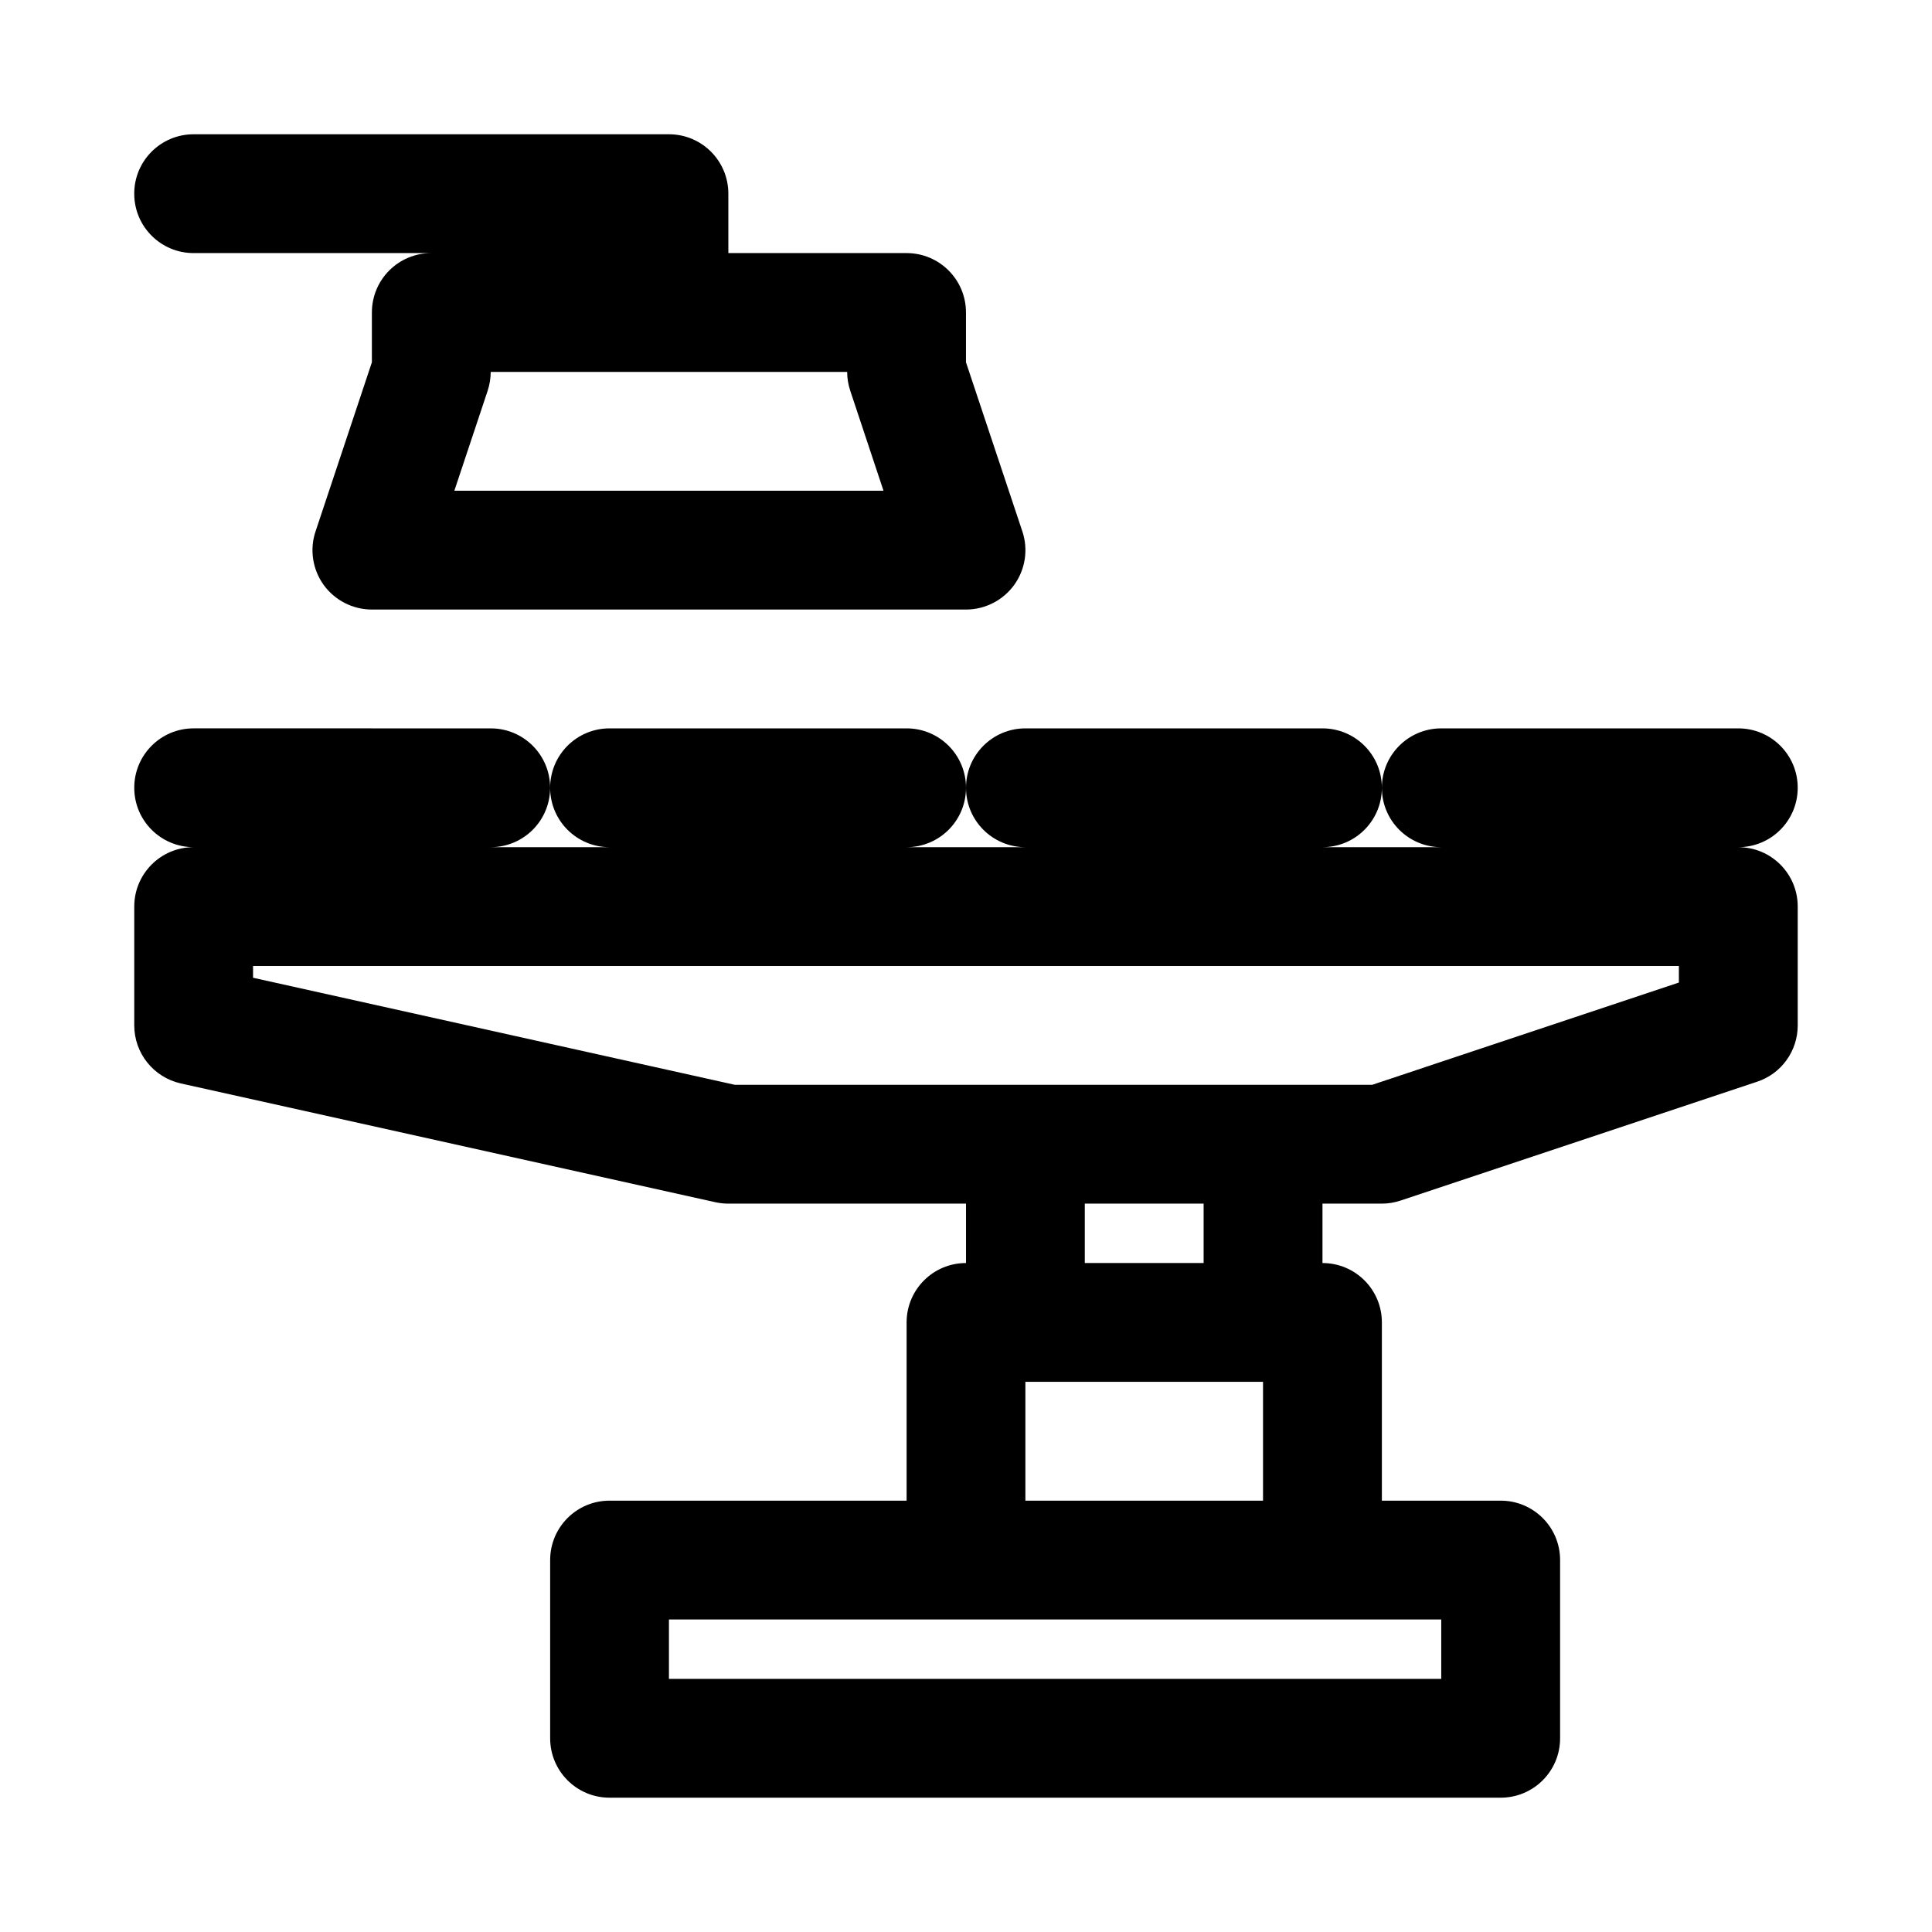
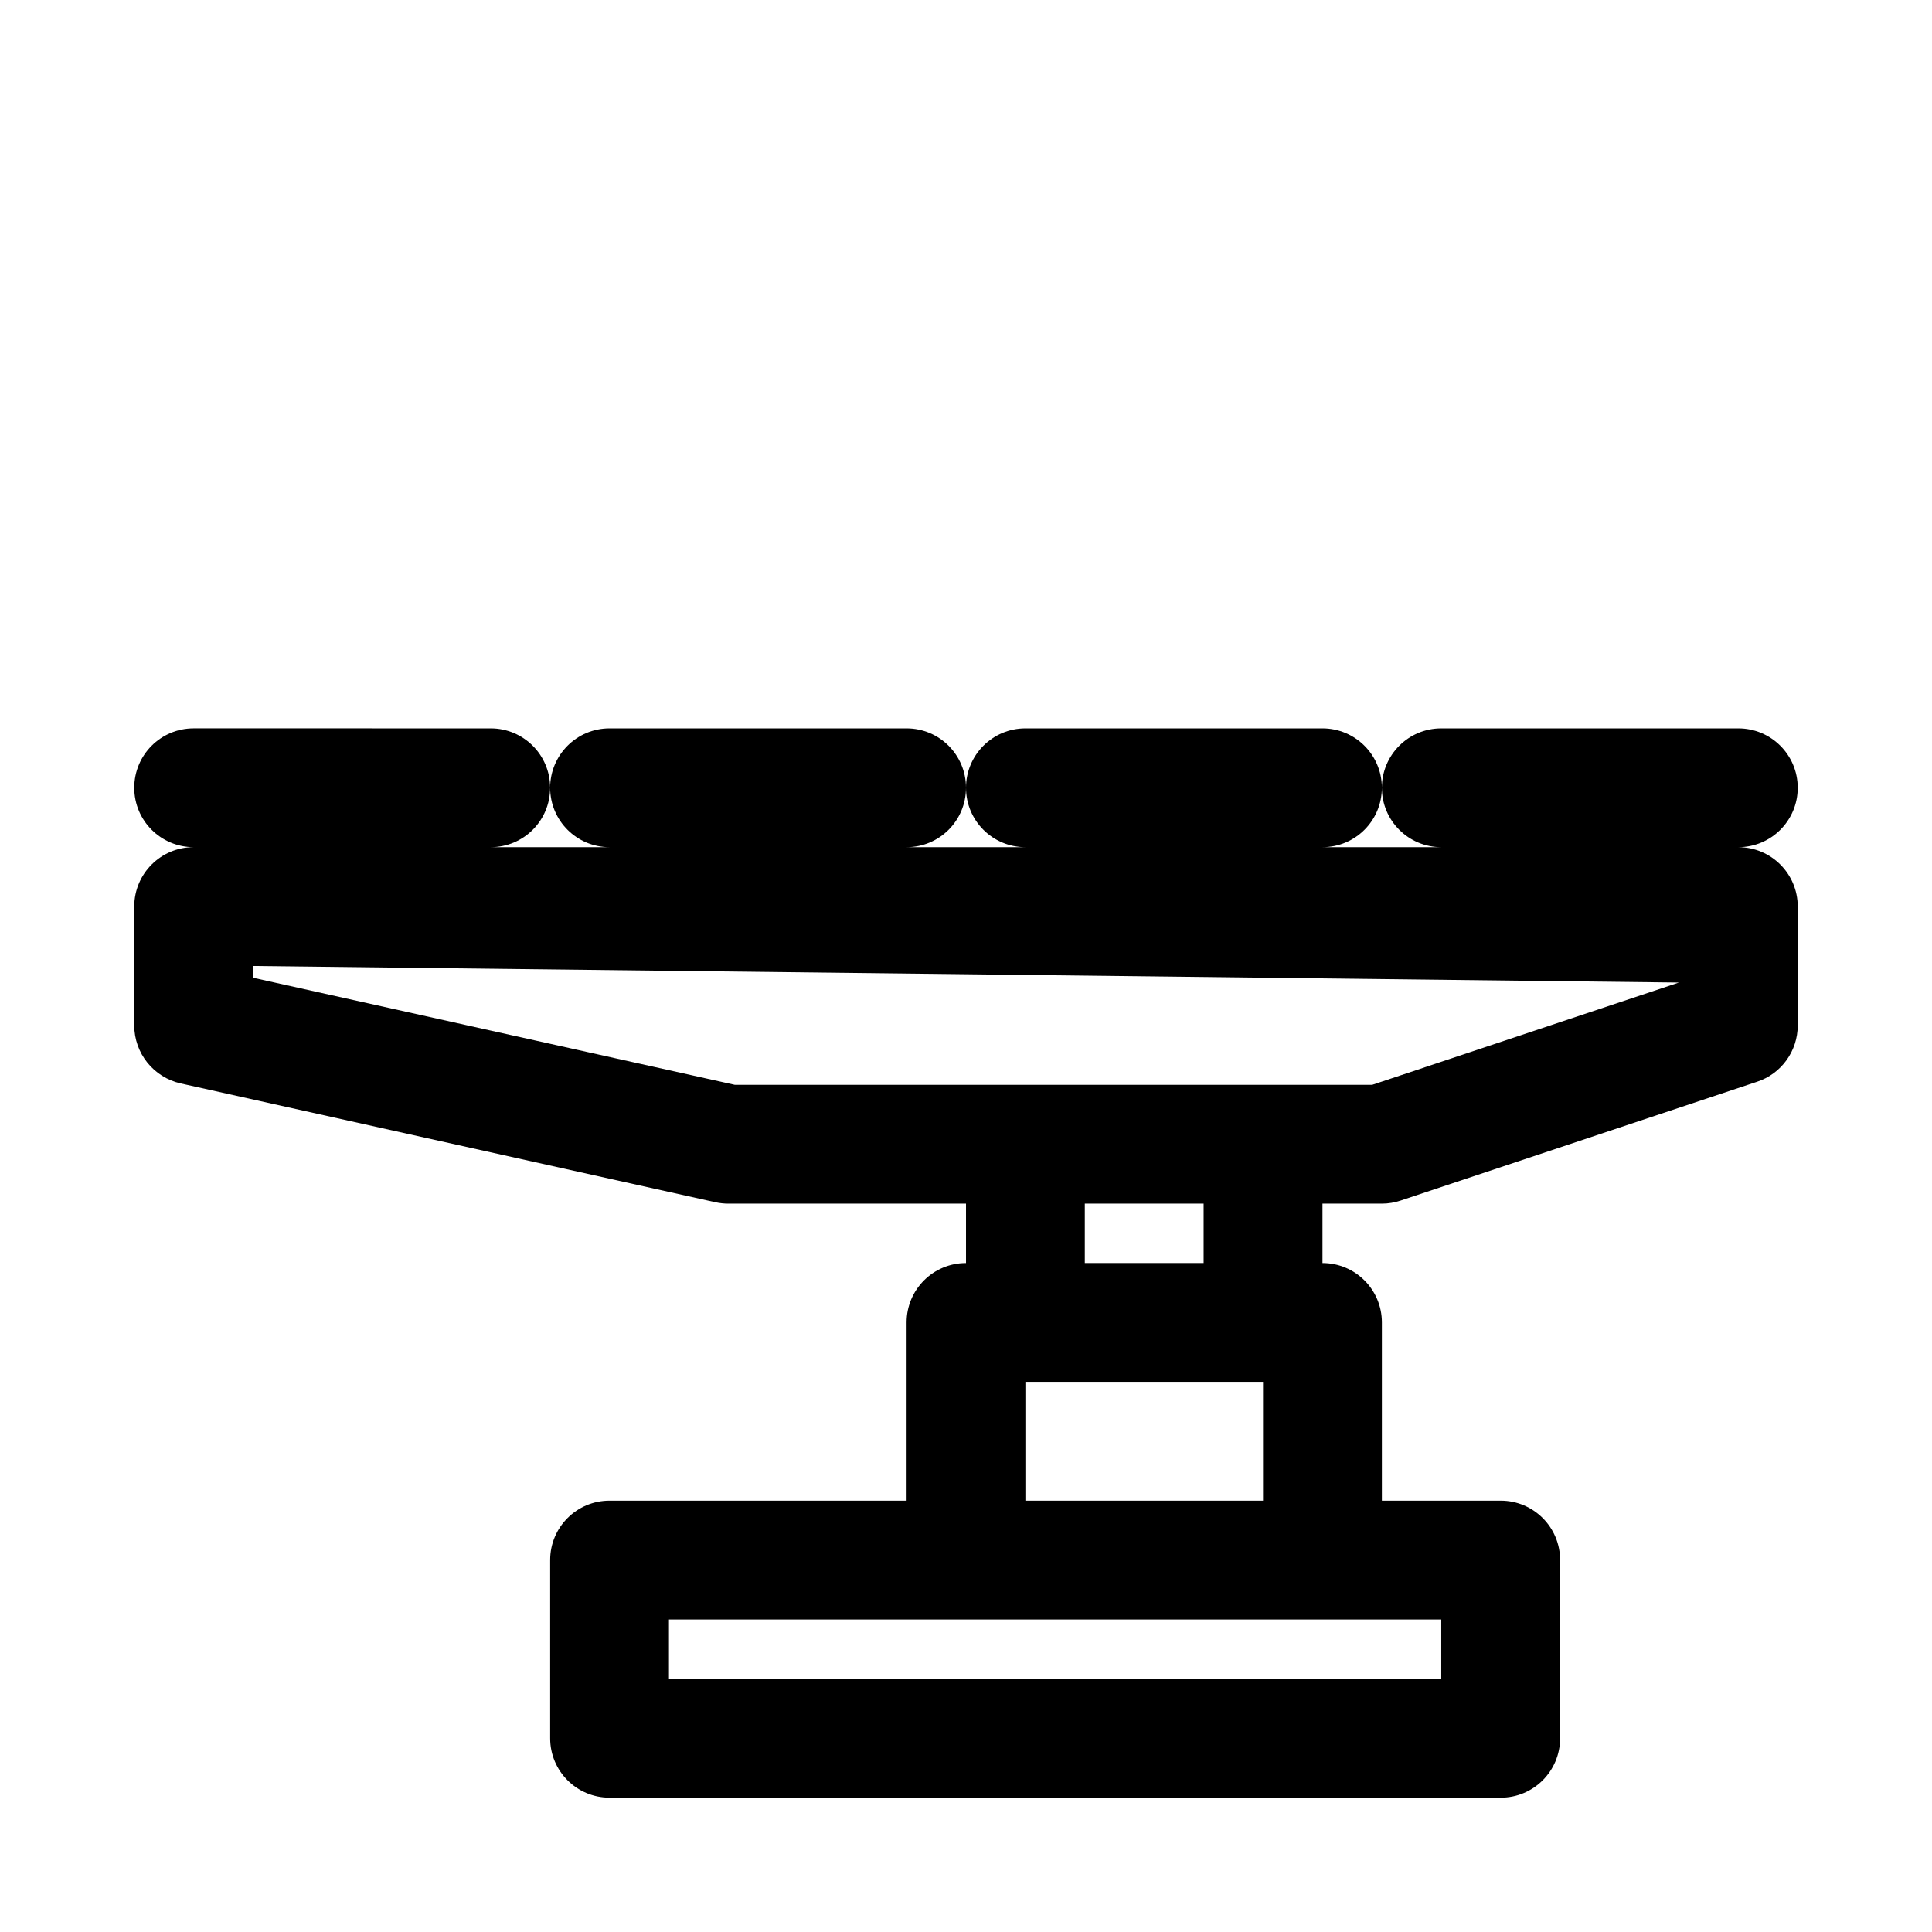
<svg xmlns="http://www.w3.org/2000/svg" fill="#000000" width="800px" height="800px" version="1.1" viewBox="144 144 512 512">
  <g>
-     <path d="m604.67 368.51c8.707 0 15.742-7.039 15.742-15.742 0-8.707-7.039-15.742-15.742-15.742h-78.719c-8.707 0-15.742 7.039-15.742 15.742 0 8.707 7.039 15.742 15.742 15.742h-31.488c8.707 0 15.742-7.039 15.742-15.742 0-8.707-7.039-15.742-15.742-15.742h-78.719c-8.707 0-15.742 7.039-15.742 15.742 0 8.707 7.039 15.742 15.742 15.742h-31.488c8.707 0 15.742-7.039 15.742-15.742 0-8.707-7.039-15.742-15.742-15.742h-78.719c-8.707 0-15.742 7.039-15.742 15.742 0 8.707 7.039 15.742 15.742 15.742h-31.492c8.707 0 15.742-7.039 15.742-15.742 0-8.707-7.039-15.742-15.742-15.742l-78.723-0.004c-8.707 0-15.742 7.039-15.742 15.742 0 8.707 7.039 15.742 15.742 15.742-8.707 0-15.742 7.039-15.742 15.742v31.488c0 7.383 5.117 13.762 12.328 15.383l141.7 31.488c1.117 0.238 2.266 0.367 3.418 0.367h62.977v15.742c-8.707 0-15.742 7.039-15.742 15.742v47.23h-78.719c-8.707 0-15.742 7.039-15.742 15.742v47.23c0 8.707 7.039 15.742 15.742 15.742h236.16c8.707 0 15.742-7.039 15.742-15.742v-47.23c0-8.707-7.039-15.742-15.742-15.742h-31.488v-47.23c0-8.707-7.039-15.742-15.742-15.742v-15.742h15.742c1.684 0 3.371-0.285 4.977-0.82l94.465-31.488c6.434-2.125 10.762-8.141 10.762-14.926v-31.488c0-8.707-7.035-15.742-15.742-15.742zm-78.723 220.41h-204.67v-15.742h204.67zm-110.21-47.23v-31.488h62.977v31.488zm47.234-62.977h-31.488v-15.742h31.488zm125.95-74.328-81.27 27.098h-168.92l-127.67-28.371v-3.117h377.86z" />
-     <path d="m195.32 211.07h62.977c-8.707 0-15.742 7.039-15.742 15.742v13.195l-14.926 44.809c-1.621 4.785-0.805 10.074 2.141 14.184 2.977 4.109 7.731 6.535 12.785 6.535h157.44c5.055 0 9.809-2.426 12.785-6.535 2.961-4.109 3.762-9.398 2.156-14.184l-14.941-44.809v-13.195c0-8.707-7.039-15.742-15.742-15.742h-47.23l-0.004-15.746c0-8.707-7.039-15.742-15.742-15.742h-125.96c-8.703 0-15.742 7.039-15.742 15.742 0 8.707 7.039 15.746 15.742 15.746zm174 36.461 8.816 26.516h-113.73l8.832-26.512c0.52-1.609 0.805-3.293 0.805-4.977h94.465c0 1.684 0.281 3.367 0.816 4.973z" />
+     <path d="m604.67 368.51c8.707 0 15.742-7.039 15.742-15.742 0-8.707-7.039-15.742-15.742-15.742h-78.719c-8.707 0-15.742 7.039-15.742 15.742 0 8.707 7.039 15.742 15.742 15.742h-31.488c8.707 0 15.742-7.039 15.742-15.742 0-8.707-7.039-15.742-15.742-15.742h-78.719c-8.707 0-15.742 7.039-15.742 15.742 0 8.707 7.039 15.742 15.742 15.742h-31.488c8.707 0 15.742-7.039 15.742-15.742 0-8.707-7.039-15.742-15.742-15.742h-78.719c-8.707 0-15.742 7.039-15.742 15.742 0 8.707 7.039 15.742 15.742 15.742h-31.492c8.707 0 15.742-7.039 15.742-15.742 0-8.707-7.039-15.742-15.742-15.742l-78.723-0.004c-8.707 0-15.742 7.039-15.742 15.742 0 8.707 7.039 15.742 15.742 15.742-8.707 0-15.742 7.039-15.742 15.742v31.488c0 7.383 5.117 13.762 12.328 15.383l141.7 31.488c1.117 0.238 2.266 0.367 3.418 0.367h62.977v15.742c-8.707 0-15.742 7.039-15.742 15.742v47.23h-78.719c-8.707 0-15.742 7.039-15.742 15.742v47.23c0 8.707 7.039 15.742 15.742 15.742h236.16c8.707 0 15.742-7.039 15.742-15.742v-47.23c0-8.707-7.039-15.742-15.742-15.742h-31.488v-47.23c0-8.707-7.039-15.742-15.742-15.742v-15.742h15.742c1.684 0 3.371-0.285 4.977-0.82l94.465-31.488c6.434-2.125 10.762-8.141 10.762-14.926v-31.488c0-8.707-7.035-15.742-15.742-15.742zm-78.723 220.41h-204.67v-15.742h204.67zm-110.21-47.23v-31.488h62.977v31.488zm47.234-62.977h-31.488v-15.742h31.488zm125.95-74.328-81.27 27.098h-168.92l-127.67-28.371v-3.117z" />
  </g>
</svg>